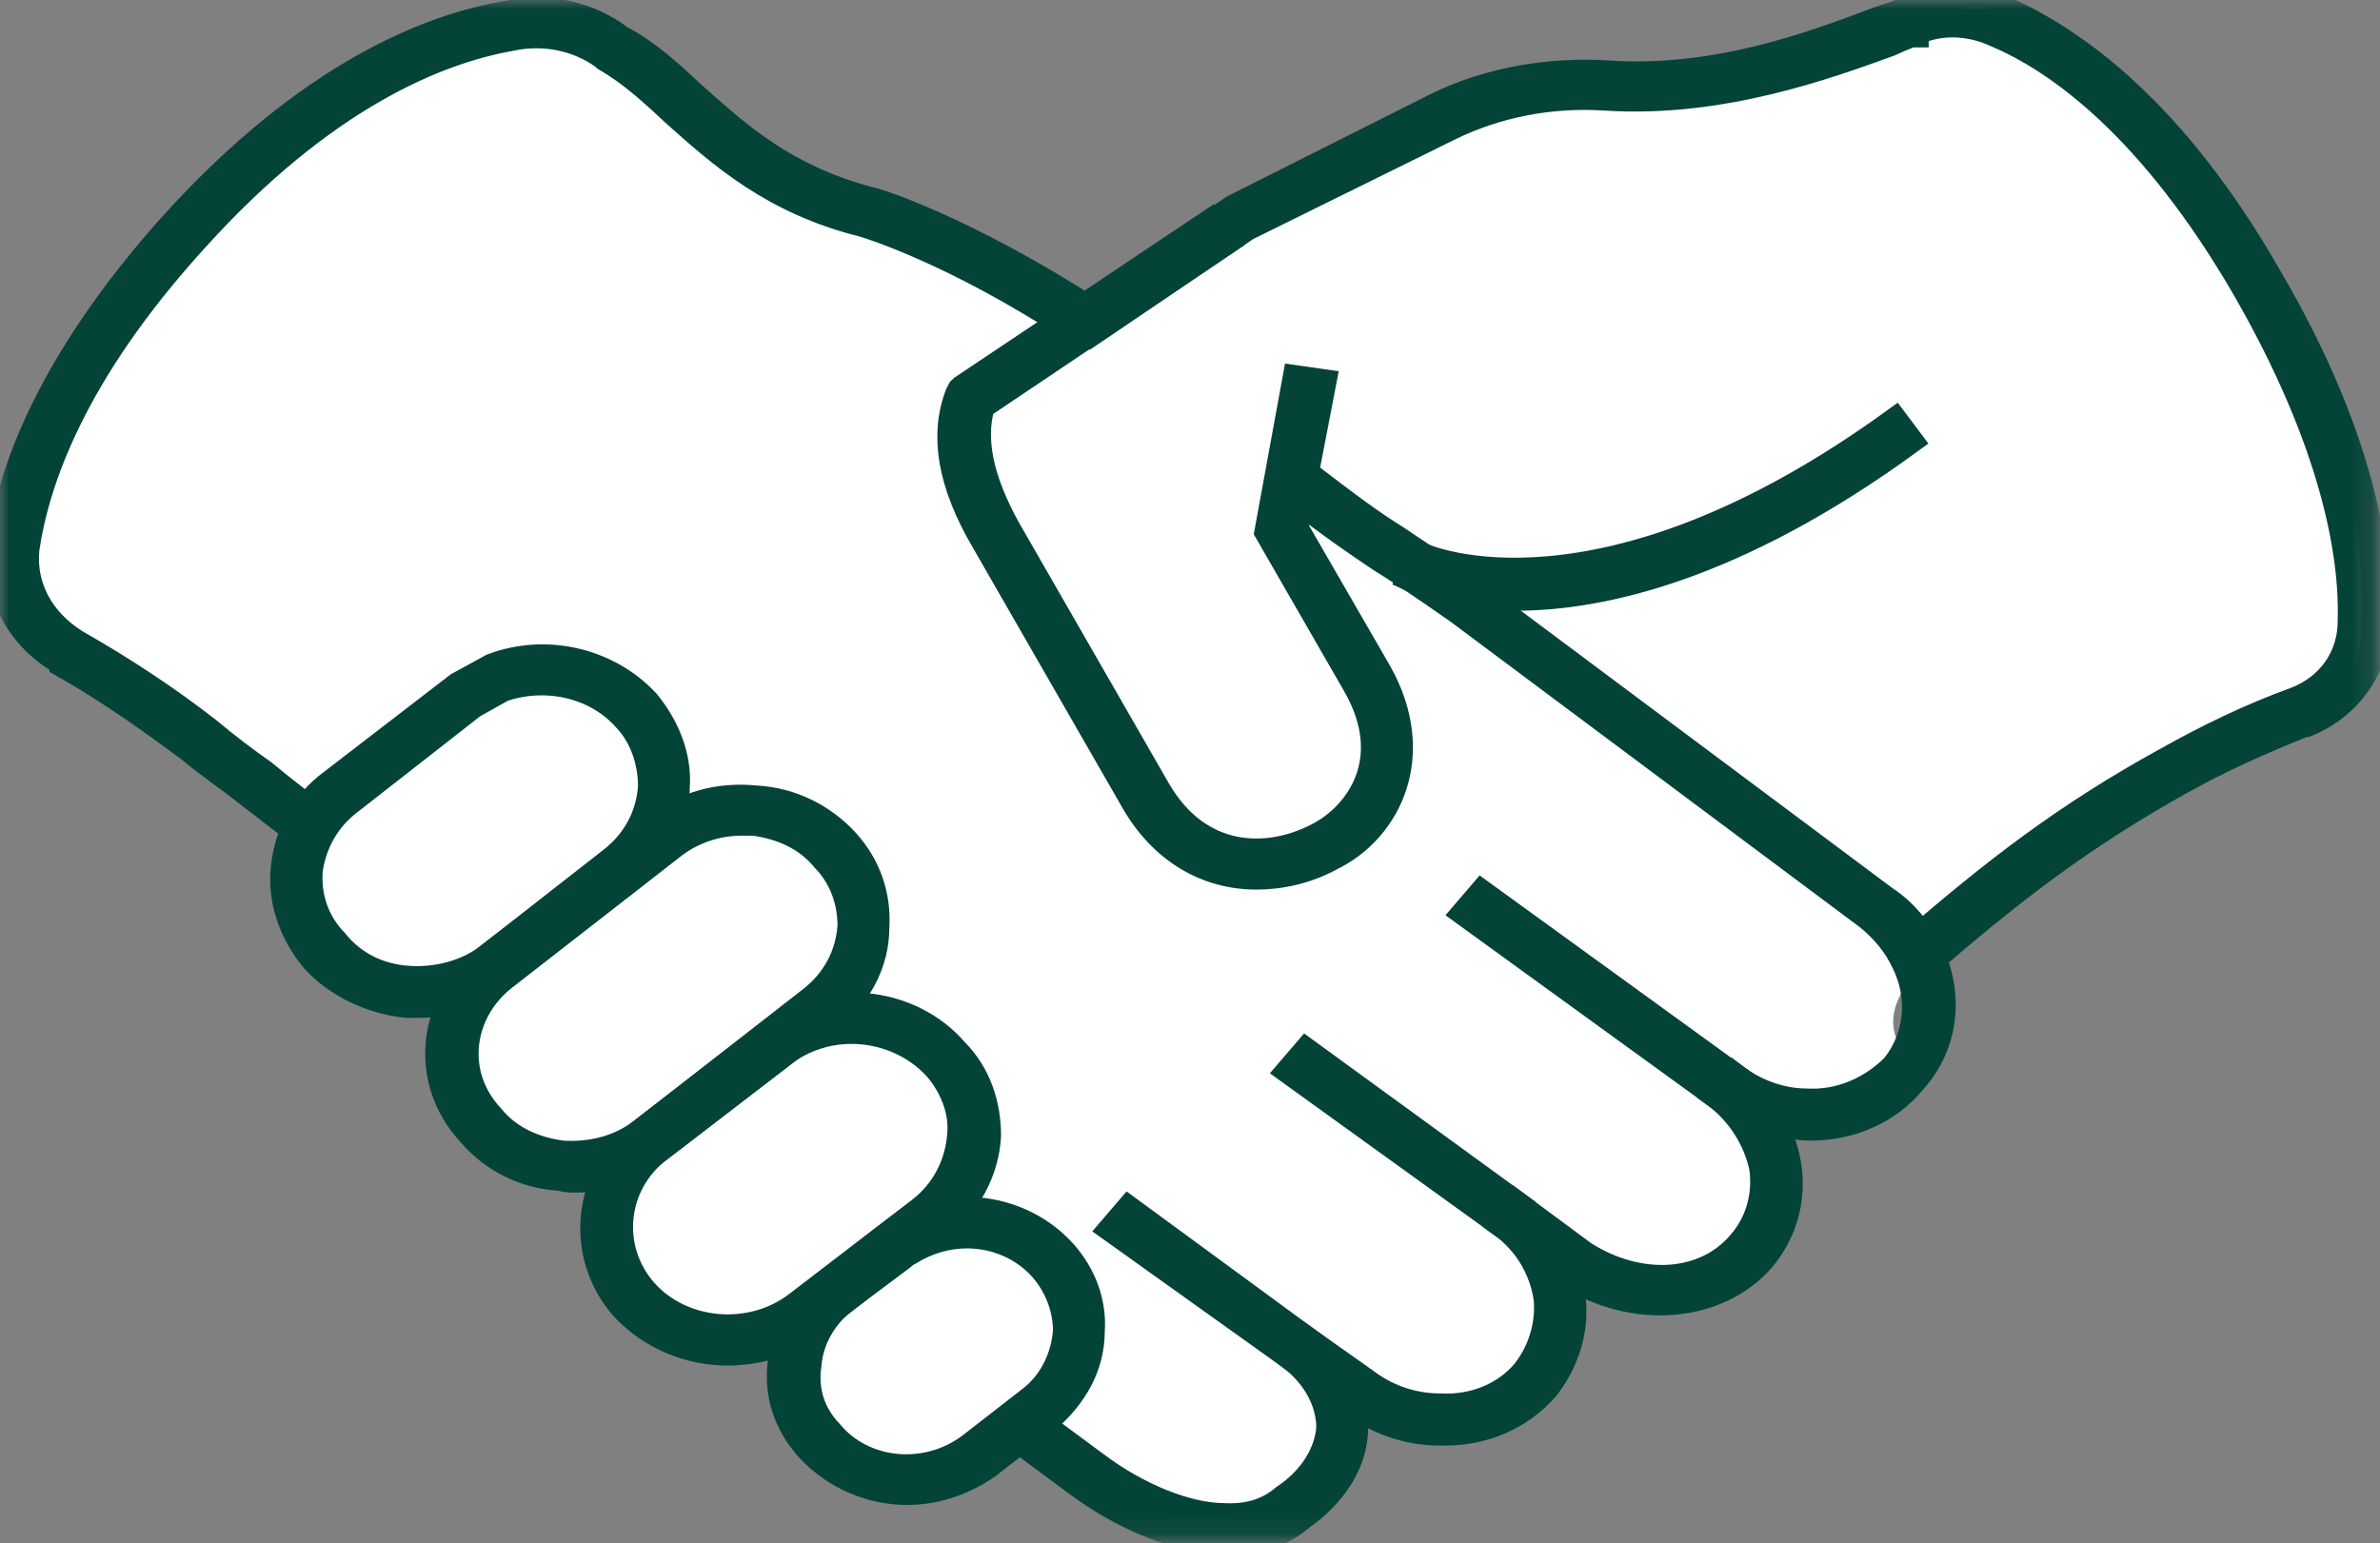
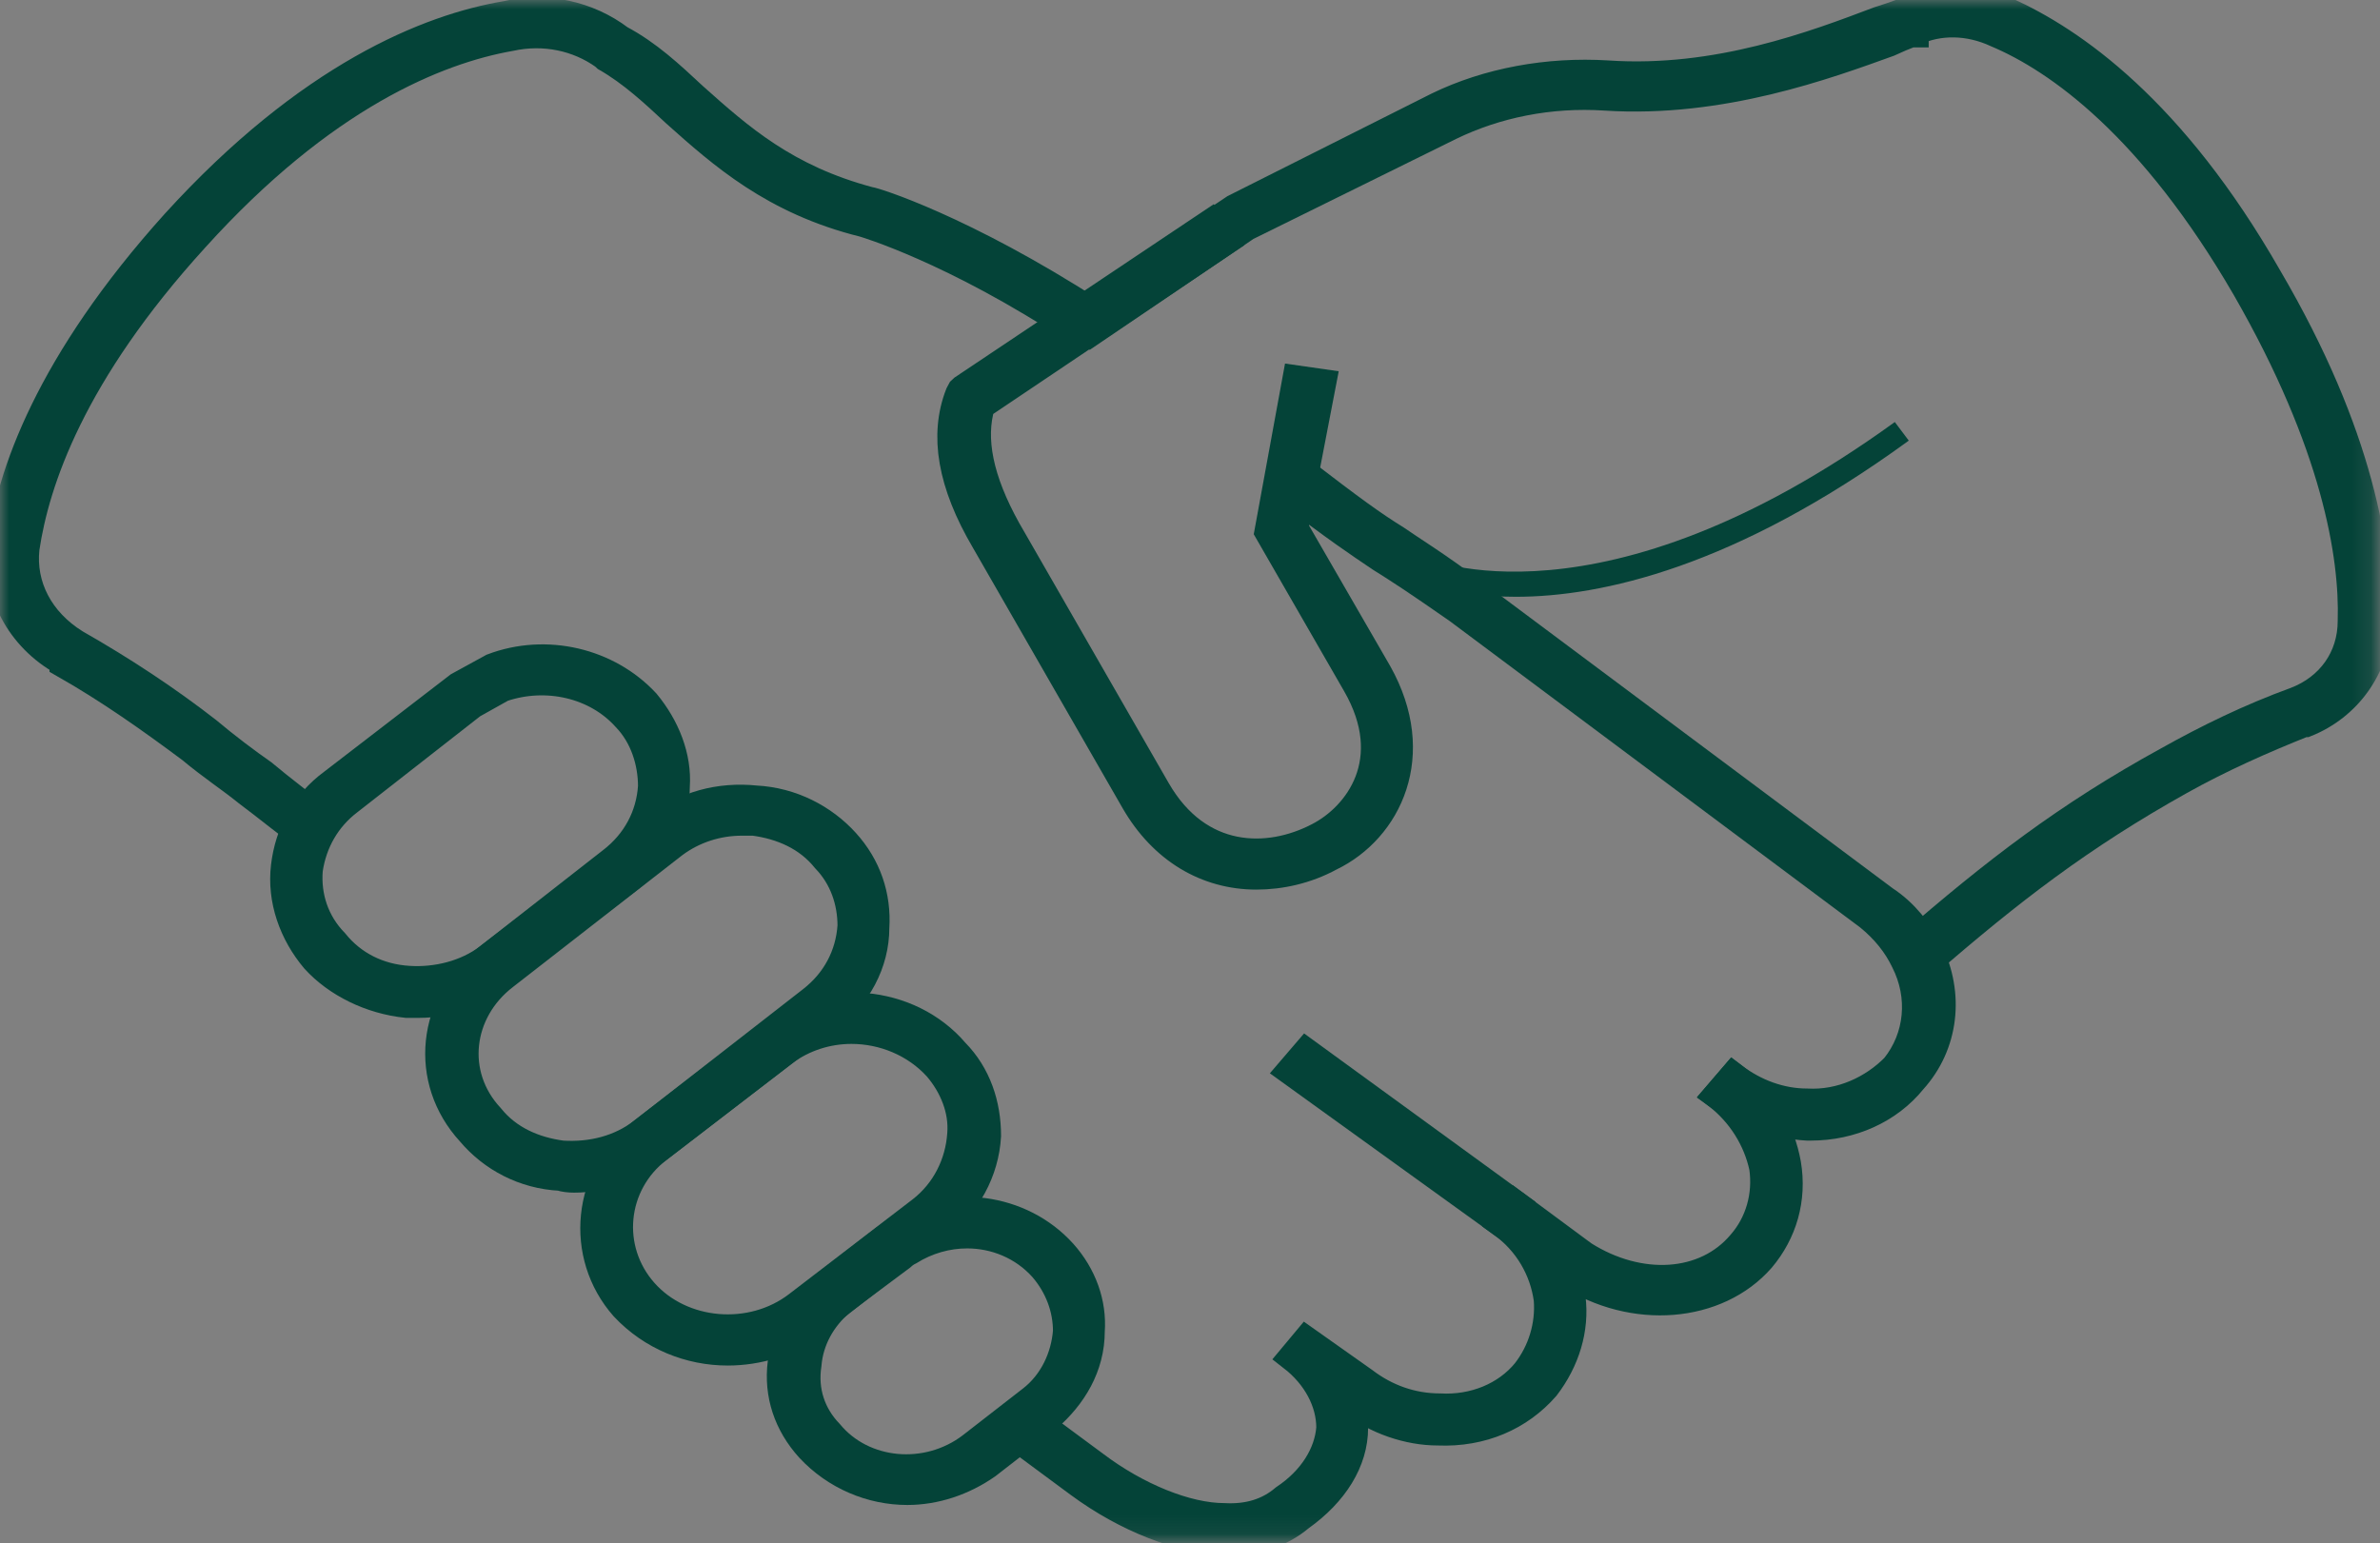
<svg xmlns="http://www.w3.org/2000/svg" width="128" height="83" viewBox="0 0 128 83" fill="none">
  <rect x="0" y="0" width="128" height="83" fill="#808080" stroke="none" />
-   <path d="M1.373 32.3L16.716 43.8C16.716 43.8 13.926 48.1 17.467 51.2C21.008 54.3 25.728 53 25.728 53C25.728 53 22.51 58.2 25.728 60.9C28.947 63.7 35.063 60.9 35.063 60.9C35.063 60.9 29.913 66.6 33.668 70.1C37.423 73.5 42.895 71.8 42.895 71.8C42.895 71.8 42.573 76.5 45.255 78.2C48.045 79.9 52.122 78.3 54.268 77.3C56.414 76.2 60.491 81.7 64.246 81.9C68.001 82.1 74.117 78.5 72.4 74.7C70.684 70.8 76.799 79.3 81.305 75.6C85.812 72 83.451 67.6 83.451 67.6C83.451 67.6 89.031 71.6 92.571 68.5C96.112 65.4 95.146 59.9 95.146 59.9C95.146 59.9 101.369 60.5 102.442 58.4C103.515 56.3 99.545 55.8 103.944 51.2C108.45 46.6 113.708 42.2 120.252 40.1C126.69 38 125.939 37.6 126.69 35.9C127.334 34.3 127.334 23.4 123.471 18.1C119.609 12.9 110.382 -0.2 105.983 0.4C101.584 1 96.755 4.4 92.571 4.6C88.387 4.7 80.34 4.1 76.263 6.6C72.186 9.1 58.882 17.2 58.882 17.2C58.882 17.2 47.938 12.1 45.255 10.8C42.681 9.4 37.96 7.3 35.814 4.6C33.775 1.8 27.66 0.6 25.728 1.7C23.797 2.8 17.896 3.2 8.884 13.8C-0.236 24.5 1.373 32.3 1.373 32.3Z" fill="white" />
  <mask id="mask0_18_3" style="mask-type:luminance" maskUnits="userSpaceOnUse" x="0" y="0" width="128" height="83">
    <path d="M0 0H127.849V82.9H0V0Z" fill="white" />
  </mask>
  <g mask="url(#mask0_18_3)">
    <path d="M103.515 51.9L102.657 50.9C107.27 46.9 111.133 43.9 116.605 40.9C118.75 39.7 121.003 38.6 123.471 37.7C125.295 37 126.475 35.4 126.475 33.4C126.583 29.9 125.617 23.9 120.789 15.5C115.746 6.8 110.703 3.2 107.377 1.8C105.875 1.1 104.266 1.1 102.978 1.7V1.8H102.764C102.406 1.933 102.013 2.1 101.584 2.3C98.258 3.5 92.571 5.6 86.348 5.2C83.344 5 80.447 5.6 77.98 6.8L67.036 12.2L58.774 17.8L58.023 16.8L66.392 11.2L77.336 5.7C80.018 4.4 83.237 3.8 86.456 4C92.357 4.4 97.614 2.4 101.047 1.1C101.476 0.967 101.87 0.833 102.227 0.7C103.944 -0.2 106.09 -0.2 107.914 0.6C111.455 2.2 116.819 5.9 121.969 14.9C127.012 23.5 127.87 29.7 127.87 33.5C127.763 35.9 126.261 38 124.008 38.9H123.9C121.647 39.8 119.394 40.8 117.248 42C111.884 45 108.128 47.9 103.515 51.9Z" fill="#044338" stroke="#044338" stroke-width="1.5" stroke-miterlimit="100" />
    <path d="M97.399 60.6C97.328 60.6 97.256 60.6 97.185 60.6C95.468 60.5 93.751 59.9 92.357 58.9L93.215 57.9C94.395 58.8 95.79 59.3 97.185 59.3C99.009 59.4 100.725 58.6 101.906 57.4C103.193 55.8 103.408 53.6 102.442 51.7C102.013 50.8 101.369 50 100.511 49.3L78.409 32.8C76.263 31.3 75.19 30.6 74.224 30C73.044 29.2 71.971 28.5 68.967 26.2L69.825 25.2C72.829 27.5 73.795 28.2 75.083 29C75.941 29.6 77.121 30.3 79.267 31.9L101.369 48.4C102.442 49.1 103.193 50.1 103.73 51.1C104.91 53.5 104.588 56.2 102.871 58.1C101.584 59.7 99.545 60.6 97.399 60.6Z" fill="#044338" stroke="#044338" stroke-width="1.5" stroke-miterlimit="100" />
    <path d="M16.287 44.9C15.321 44.2 14.355 43.4 13.283 42.6C12.424 41.9 11.351 41.2 10.278 40.3C8.133 38.7 5.879 37.1 3.412 35.7V35.6C1.051 34.3 -0.236 31.8 0.086 29.4C0.515 25.6 2.661 19.5 9.42 12C16.608 4.1 23.046 1.5 27.23 0.8C29.376 0.3 31.629 0.8 33.346 2.1C34.848 2.9 36.028 4 37.316 5.2C39.783 7.4 42.251 9.6 46.758 10.8C46.972 10.8 51.8 12.3 58.774 16.8L57.916 17.8C51.264 13.4 46.436 12 46.436 12C41.608 10.8 38.818 8.3 36.35 6.1C35.17 5 33.99 3.9 32.595 3.1L32.488 3C31.093 2 29.269 1.6 27.445 2C23.475 2.7 17.36 5.2 10.493 12.8C3.841 20.1 1.91 25.9 1.373 29.5C1.159 31.5 2.124 33.4 4.055 34.6C6.63 36.067 8.991 37.633 11.137 39.3C12.21 40.2 13.283 41 14.141 41.6C15.214 42.5 16.179 43.2 17.145 44L16.287 44.9Z" fill="#044338" stroke="#044338" stroke-width="1.5" stroke-miterlimit="100" />
    <path d="M66.07 82.9C65.999 82.9 65.927 82.9 65.855 82.9C63.495 82.8 60.598 81.7 58.023 79.8L54.375 77.1L55.233 76.1L58.882 78.8C61.135 80.5 63.817 81.6 65.855 81.6C67.143 81.667 68.216 81.333 69.074 80.6C70.576 79.6 71.435 78.2 71.542 76.8C71.542 75.4 70.791 74 69.503 73L70.254 72.1L73.366 74.3C74.546 75.2 75.941 75.7 77.443 75.7C79.267 75.8 80.984 75.1 82.056 73.8C82.915 72.7 83.344 71.3 83.237 69.9C83.022 68.3 82.164 66.8 80.769 65.8L81.52 64.8L85.168 67.5C88.172 69.4 91.713 69.2 93.644 66.9C94.61 65.8 95.039 64.3 94.824 62.8C94.502 61.3 93.644 59.9 92.356 58.9L93.215 57.9C94.824 59.1 95.79 60.8 96.112 62.6C96.433 64.5 95.897 66.3 94.717 67.7C92.356 70.4 87.85 70.8 84.31 68.5L84.202 68.4C84.417 68.867 84.524 69.333 84.524 69.8C84.739 71.5 84.202 73.2 83.129 74.6C81.735 76.2 79.696 77.1 77.336 77C75.726 77 74.01 76.4 72.722 75.4C72.794 75.867 72.829 76.333 72.829 76.8C72.829 78.6 71.757 80.3 69.933 81.6C68.86 82.5 67.572 82.9 66.07 82.9Z" fill="#044338" stroke="#044338" stroke-width="1.5" stroke-miterlimit="100" />
    <path d="M44.612 69.8L45.58 68.9" stroke="#044338" stroke-width="1.5" stroke-miterlimit="100" />
    <path d="M67.572 47.1C64.89 47.1 62.529 45.7 61.028 43.1L52.981 29.1C51.157 26 50.727 23.4 51.586 21.2L51.693 21L51.8 20.9L65.105 12L65.856 13L52.766 21.8C52.23 23.6 52.659 25.8 54.161 28.5L62.208 42.5C64.461 46.4 68.216 46.4 70.898 45C73.044 43.9 75.297 40.9 72.937 36.8L68.216 28.6L69.718 20.4L71.113 20.6L69.611 28.4L74.117 36.2C76.585 40.6 74.653 44.6 71.542 46.1C70.255 46.8 68.86 47.1 67.572 47.1Z" fill="#044338" stroke="#044338" stroke-width="1.5" stroke-miterlimit="100" />
    <path fill-rule="evenodd" clip-rule="evenodd" d="M22.51 54C22.295 54 22.081 54 21.866 54C19.935 53.8 18.111 52.9 16.93 51.6C15.75 50.2 15.107 48.4 15.321 46.6C15.536 44.8 16.394 43.2 17.896 42.1L24.655 36.9L26.48 35.9C29.376 34.8 32.702 35.6 34.741 37.8C35.814 39.1 36.458 40.7 36.35 42.3C36.35 44.3 35.385 46.1 33.775 47.3L27.123 52.4C25.836 53.4 24.226 54 22.51 54ZM25.407 37.9L18.755 43.1C17.574 44 16.823 45.3 16.609 46.8C16.501 48.2 16.93 49.6 18.003 50.7C18.969 51.9 20.364 52.6 21.973 52.7C23.475 52.8 25.085 52.4 26.265 51.5L32.917 46.3C34.205 45.3 34.956 43.9 35.063 42.3C35.063 41 34.634 39.6 33.668 38.6C32.059 36.8 29.376 36.2 27.016 37L25.407 37.9Z" fill="#044338" stroke="#044338" stroke-width="1.5" stroke-miterlimit="100" />
    <path fill-rule="evenodd" clip-rule="evenodd" d="M39.14 72.7C37.101 72.7 35.063 71.9 33.561 70.3C31.093 67.5 31.522 63.2 34.526 60.9L41.286 55.7C44.29 53.3 48.903 53.7 51.371 56.6C52.551 57.8 53.088 59.4 53.088 61.1C52.98 63 52.015 64.8 50.406 66L43.753 71.2C42.466 72.2 40.749 72.7 39.14 72.7ZM45.792 55.4C44.504 55.4 43.217 55.8 42.144 56.6L35.385 61.8C32.917 63.7 32.595 67.2 34.634 69.5C36.672 71.8 40.427 72.1 42.895 70.2L49.547 65.1C50.835 64.1 51.586 62.6 51.693 61C51.8 59.7 51.264 58.4 50.406 57.4C49.225 56.1 47.509 55.4 45.792 55.4Z" fill="#044338" stroke="#044338" stroke-width="1.5" stroke-miterlimit="100" />
    <path fill-rule="evenodd" clip-rule="evenodd" d="M30.878 63.4C30.592 63.4 30.342 63.367 30.128 63.3C28.196 63.2 26.48 62.3 25.299 60.9C22.724 58.1 23.154 53.9 26.265 51.5L35.385 44.5C36.779 43.3 38.711 42.8 40.642 43C42.573 43.1 44.29 44 45.47 45.3C46.65 46.6 47.187 48.2 47.08 49.9C47.08 51.8 46.114 53.6 44.505 54.8L35.385 61.8C34.097 62.8 32.488 63.4 30.878 63.4ZM39.891 44.2C38.603 44.2 37.316 44.6 36.243 45.4L27.123 52.5C24.656 54.4 24.226 57.8 26.372 60.1C27.338 61.3 28.733 61.9 30.235 62.1C31.844 62.2 33.346 61.8 34.526 60.9L43.646 53.8C44.934 52.8 45.685 51.4 45.792 49.8C45.792 48.5 45.363 47.2 44.397 46.2C43.432 45 42.037 44.4 40.535 44.2C40.32 44.2 40.106 44.2 39.891 44.2Z" fill="#044338" stroke="#044338" stroke-width="1.5" stroke-miterlimit="100" />
    <path fill-rule="evenodd" clip-rule="evenodd" d="M48.796 80.2C46.865 80.2 44.934 79.4 43.539 77.9C42.359 76.6 41.822 75 42.037 73.3C42.251 71.6 43.11 70.1 44.397 69.1L47.616 66.6C47.831 66.467 48.009 66.333 48.152 66.2C51.049 64.4 54.912 64.9 57.165 67.4C58.238 68.6 58.774 70.1 58.667 71.6C58.667 73.5 57.701 75.1 56.307 76.3L53.088 78.8C51.8 79.7 50.298 80.2 48.796 80.2ZM52.015 66.4C50.942 66.4 49.869 66.7 48.903 67.3C48.76 67.367 48.617 67.467 48.474 67.6L45.255 70C44.183 70.9 43.539 72.1 43.432 73.4C43.217 74.8 43.646 76.1 44.612 77.1C46.436 79.3 49.869 79.6 52.23 77.8L55.448 75.3C56.628 74.4 57.272 73 57.38 71.6C57.38 70.4 56.95 69.2 56.092 68.2C55.019 67 53.517 66.4 52.015 66.4Z" fill="#044338" stroke="#044338" stroke-width="1.5" stroke-miterlimit="100" />
-     <path d="M78.838 49.1L79.696 48.1L93.215 57.9L92.357 58.9L78.838 49.1Z" fill="#044338" stroke="#044338" stroke-width="1.5" stroke-miterlimit="100" />
    <path d="M69.396 57.6L70.254 56.6L81.52 64.8L80.769 65.8L69.396 57.6Z" fill="#044338" stroke="#044338" stroke-width="1.5" stroke-miterlimit="100" />
-     <path d="M59.847 66.1L60.706 65.1L70.254 72.1L69.504 73L59.847 66.1Z" fill="#044338" stroke="#044338" stroke-width="1.5" stroke-miterlimit="100" />
    <path d="M81.52 32.1C78.087 32.1 76.156 31.2 75.941 31.1L76.585 30C76.692 30 86.026 34.2 101.906 22.7L102.657 23.7C93.322 30.5 86.134 32.1 81.52 32.1Z" fill="#044338" />
-     <path d="M76.585 30L75.941 31.1C76.156 31.2 78.087 32.1 81.52 32.1C86.134 32.1 93.322 30.5 102.657 23.7L101.906 22.7C86.026 34.2 76.692 30 76.585 30ZM76.585 30L76.263 30.5" stroke="#044338" stroke-width="1.5" stroke-miterlimit="100" />
  </g>
</svg>